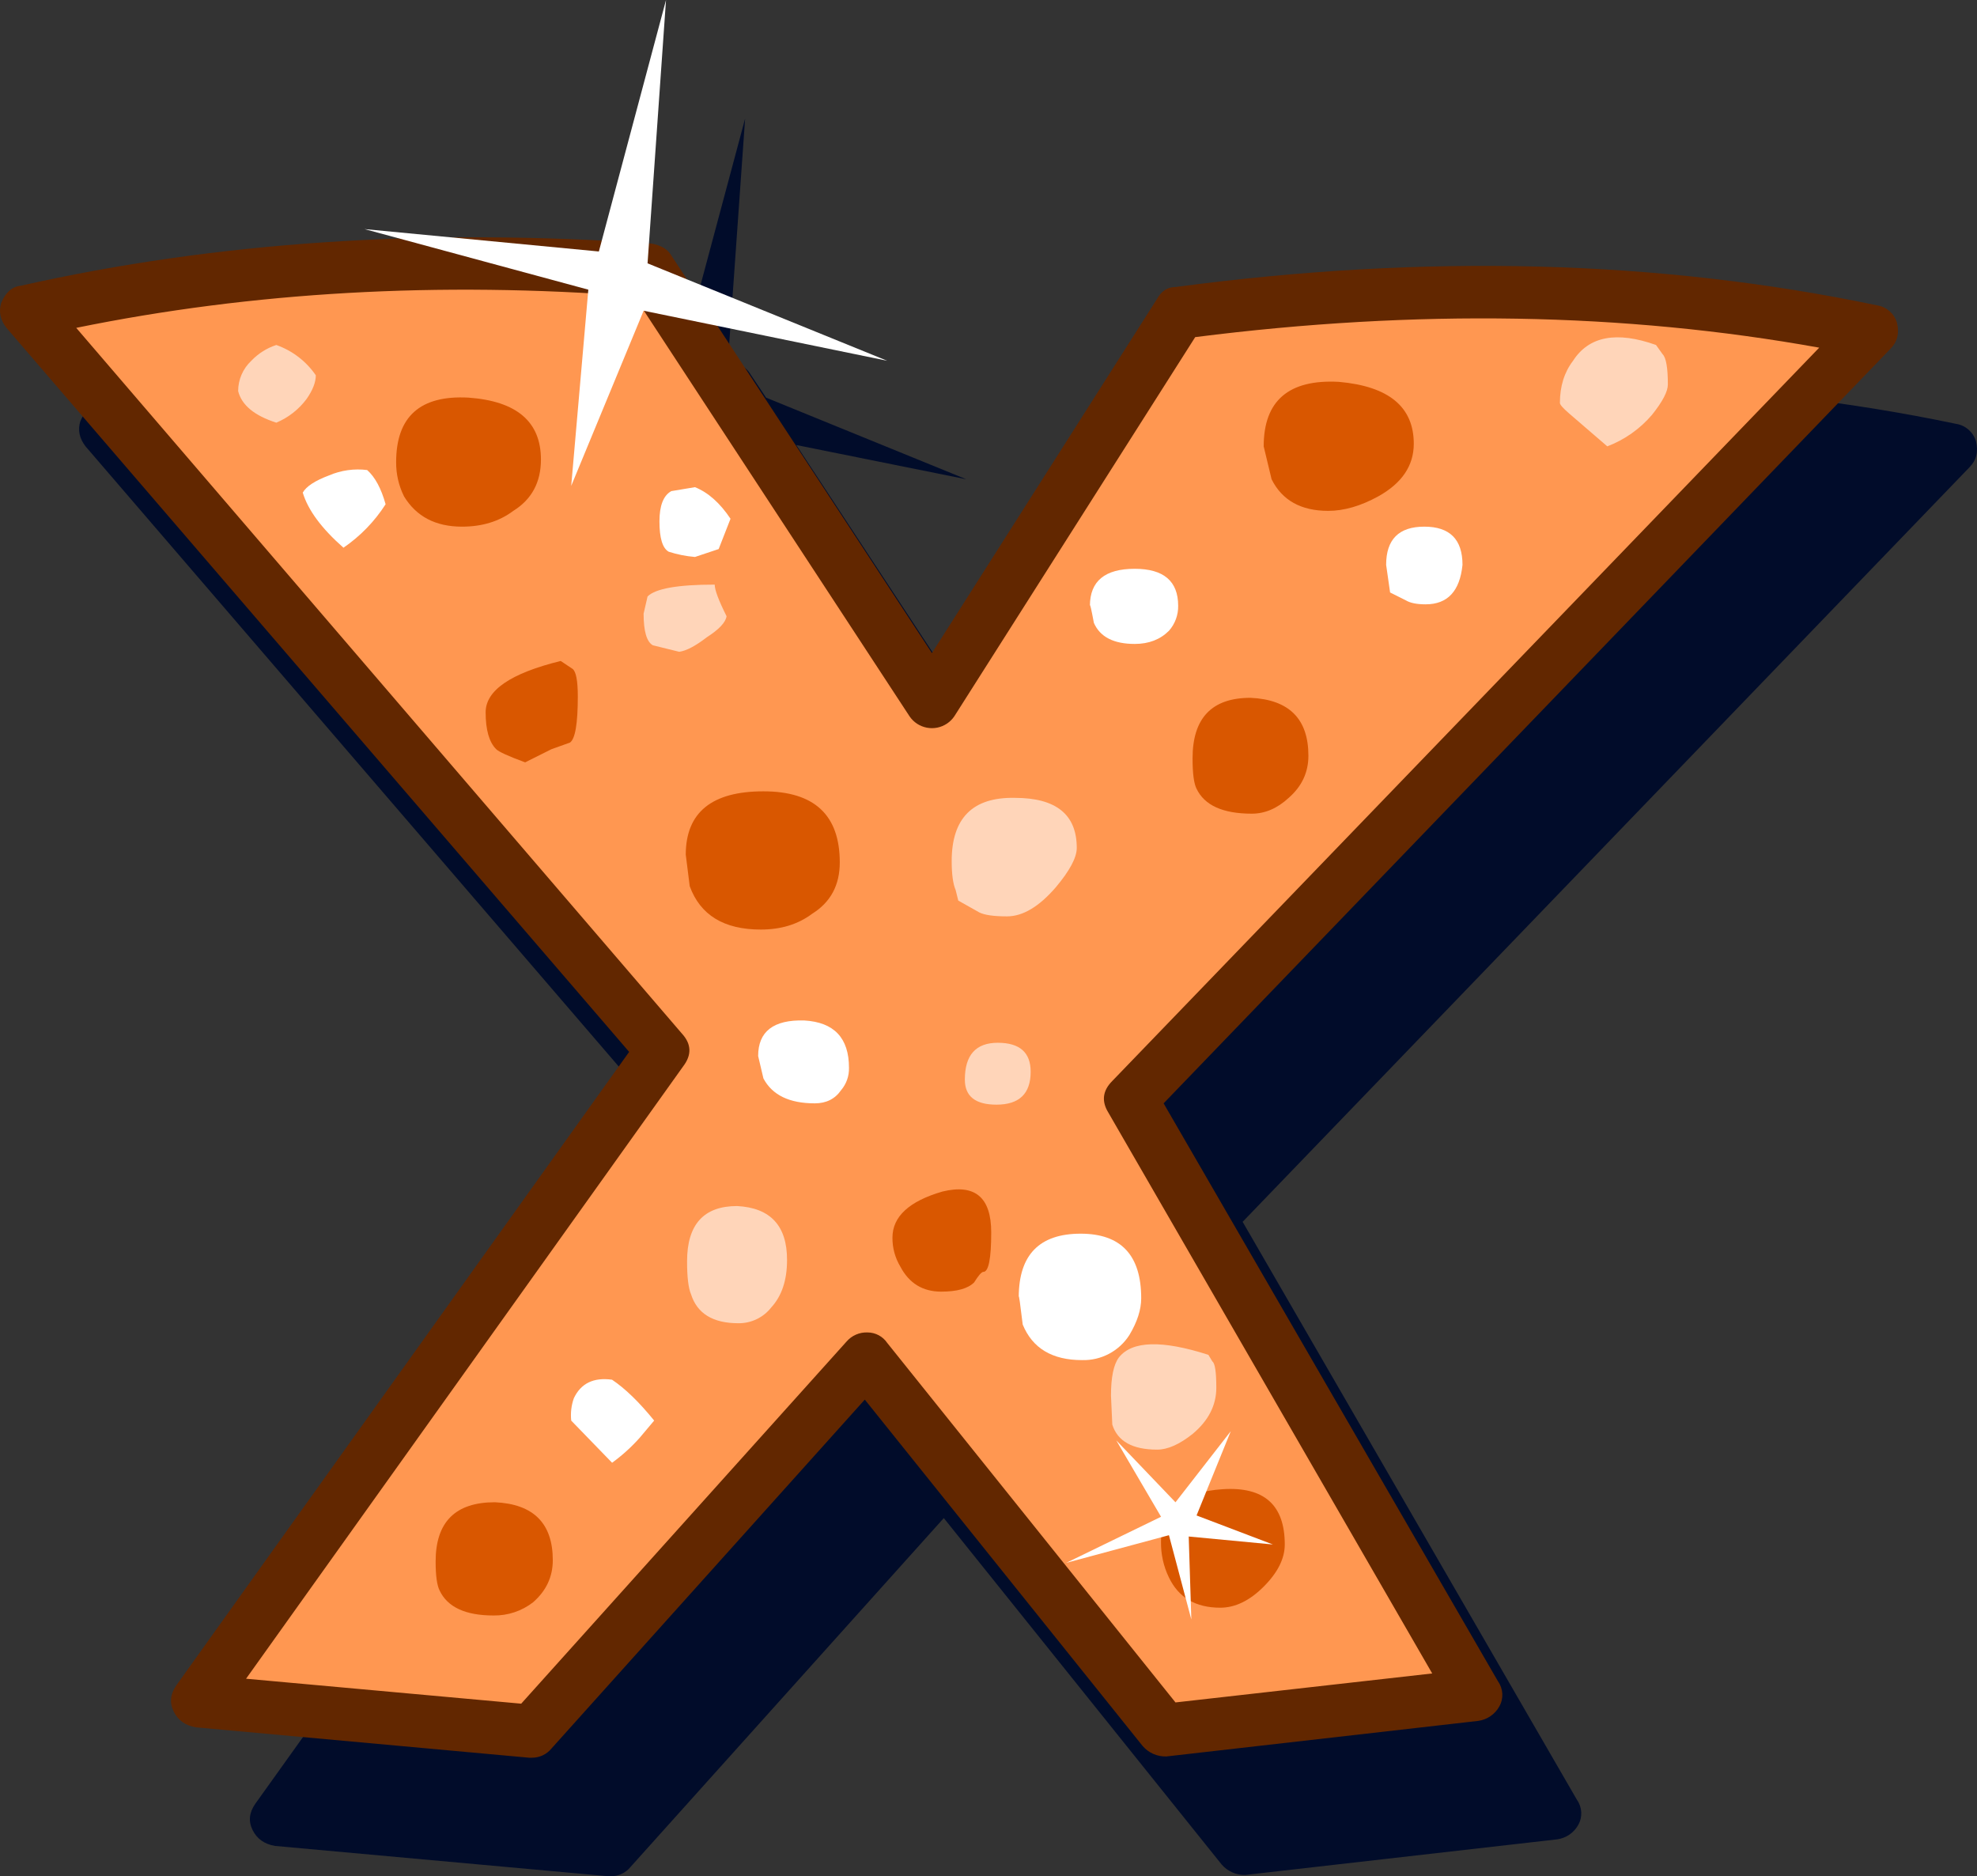
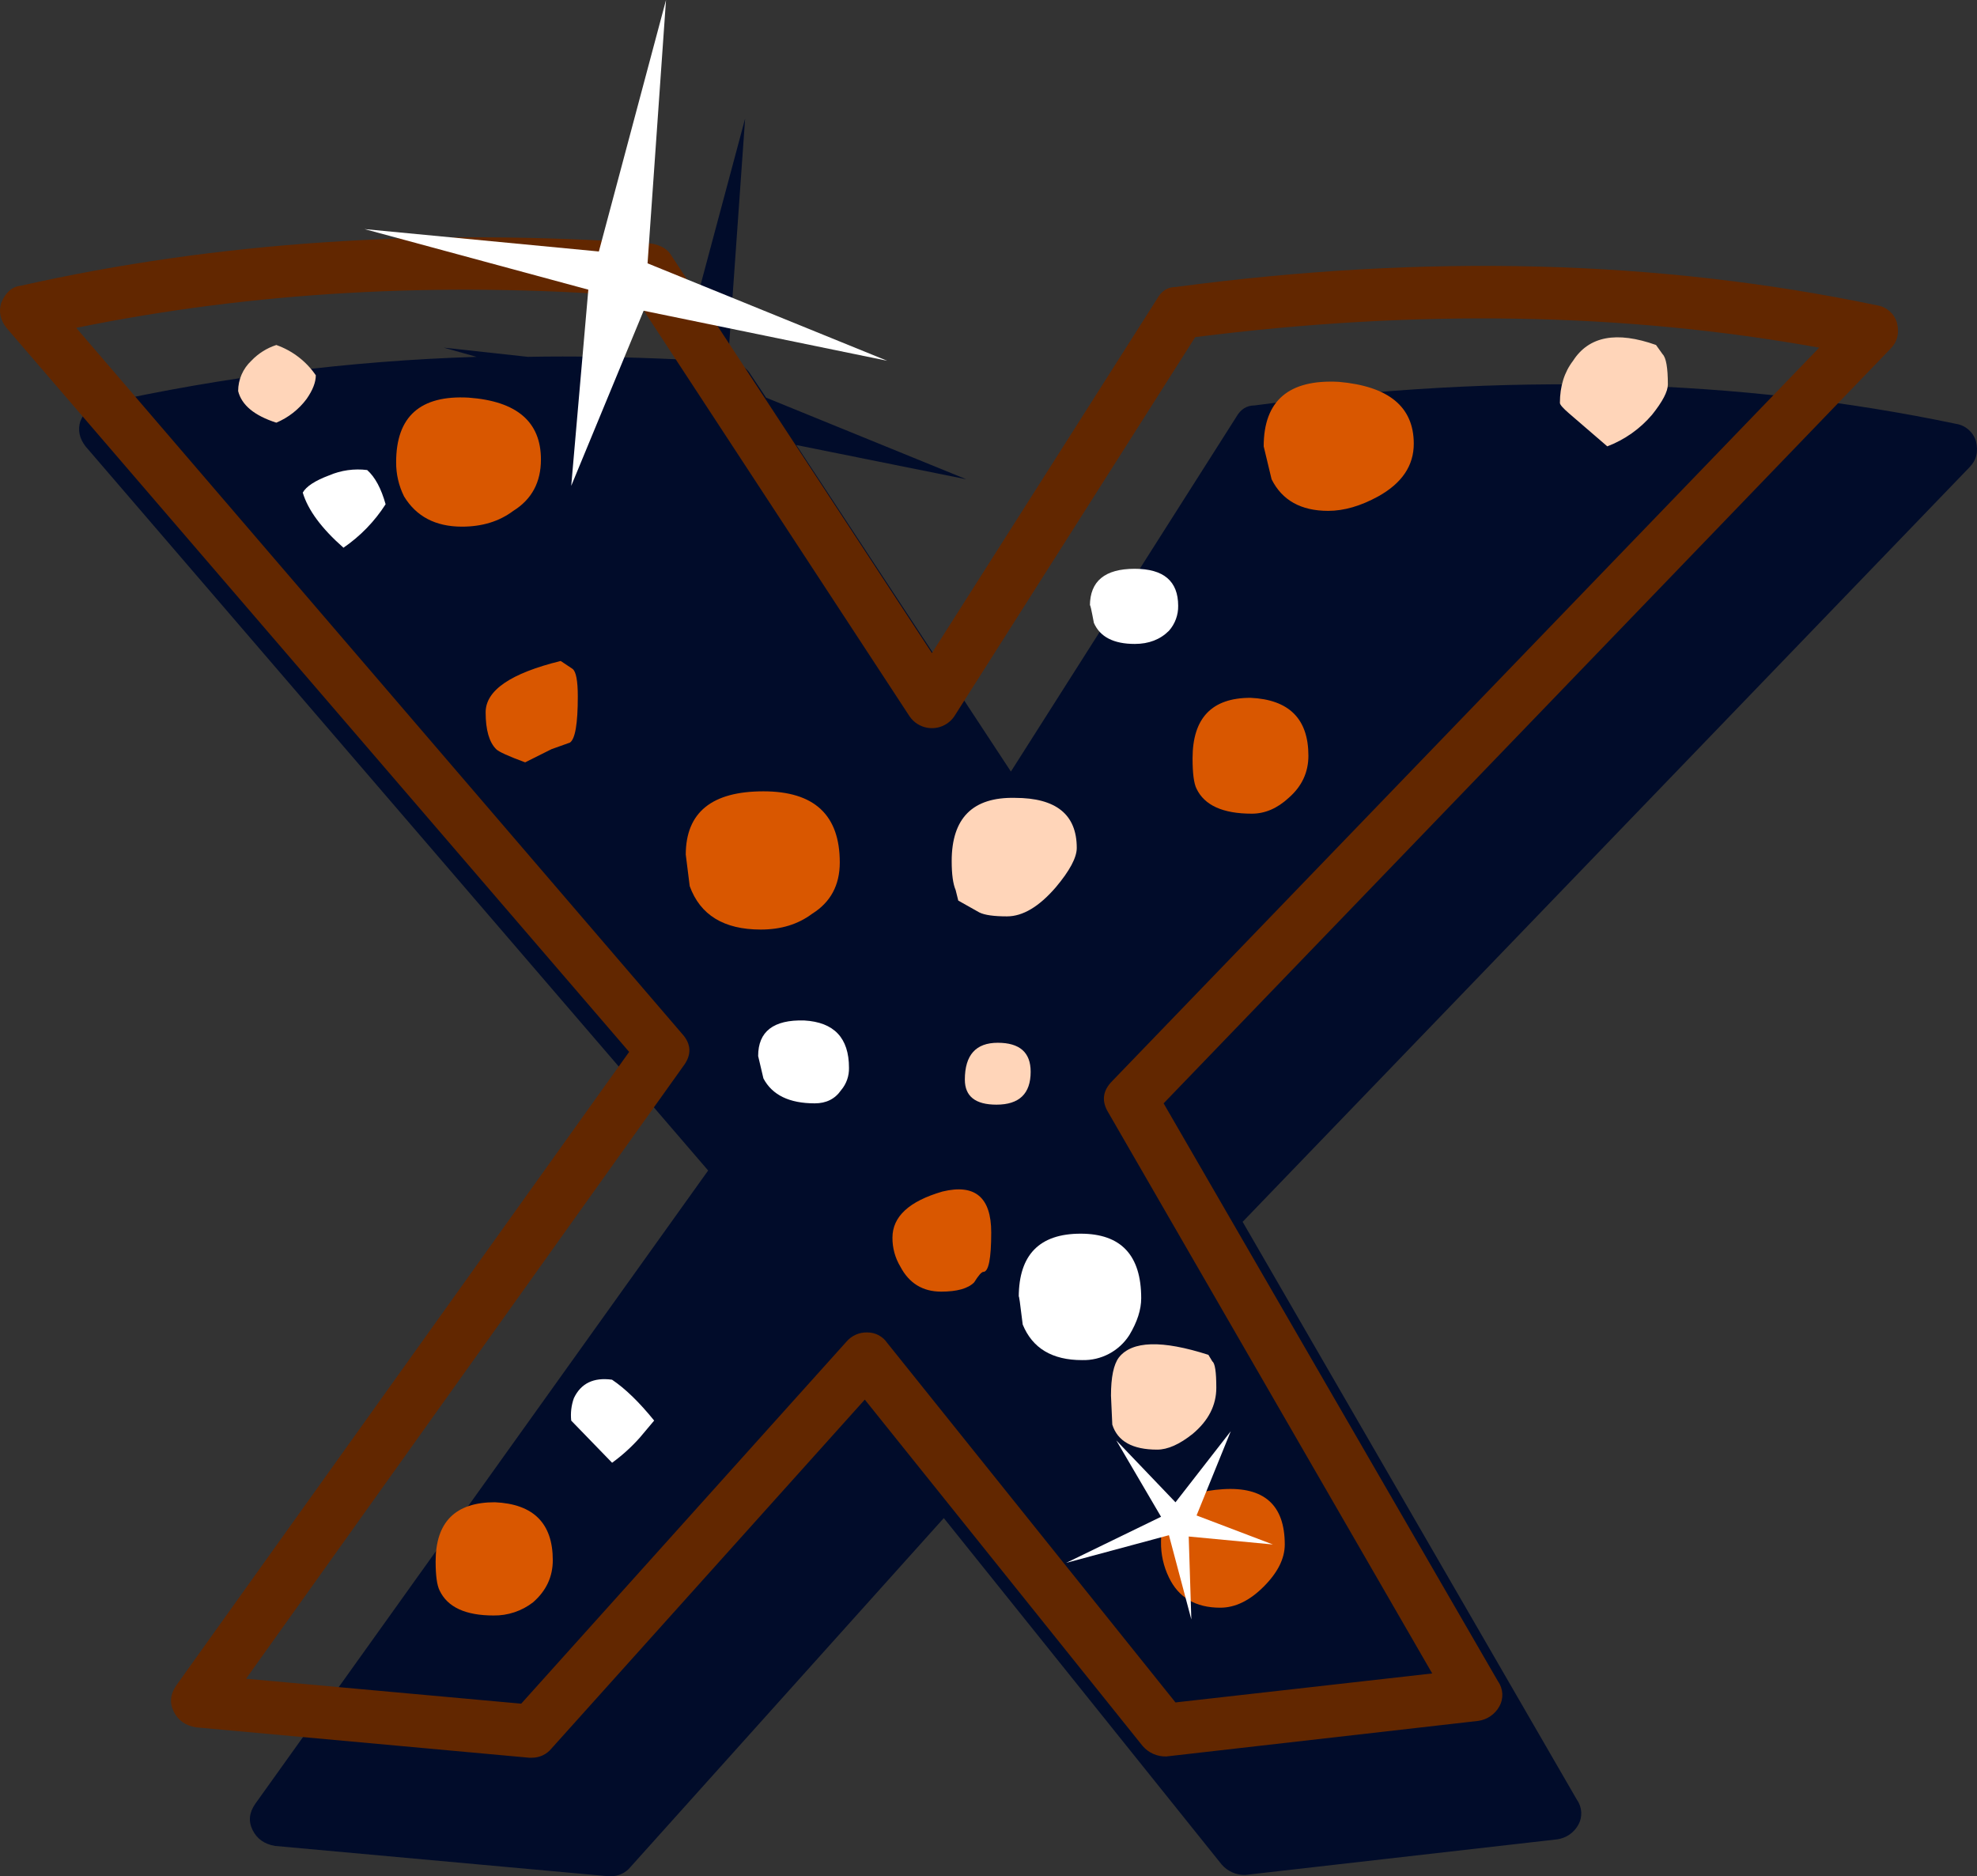
<svg xmlns="http://www.w3.org/2000/svg" version="1.0" id="Layer_1" x="0px" y="0px" viewBox="0 0 919.17 872.21" enable-background="new 0 0 919.17 872.21" xml:space="preserve">
  <rect x="0" y="0" width="919.17" height="872.21" fill="#333333" stroke="none" />
  <title>sparkleletters_0024</title>
  <path fill="#010C2A" d="M356.17,184.85l-7.34-11c-1.633-2.853-4.693-4.69-9.18-5.51h-1.22l8-113.23l-30,112  c-26.527-1.227-50.193-1.633-71-1.22l-39.17-4.28l15.3,4.28c-58.91,1.842-117.517,9.208-175.05,22c-4.08,0.407-7.14,3.073-9.18,8  c-1.227,4.08-0.41,7.957,2.45,11.63l289.46,336.62L118.68,838.55c-2.853,4.08-3.26,8.16-1.22,12.24c2.04,4.08,5.51,6.527,10.41,7.34  l154.86,14.08h1.22c3.554,0.055,6.937-1.522,9.18-4.28L438.8,705.72l129.15,161c2.741,3.207,6.782,5.008,11,4.9L724,855.07  c4.141-0.577,7.768-3.071,9.79-6.73c2.063-3.668,1.826-8.198-0.61-11.63L577.74,568l337.87-350.71  c3.267-3.267,4.287-7.347,3.06-12.24c-1.273-4.206-4.839-7.314-9.18-8c-101.2-21.22-209.947-24.077-326.24-8.57  c-3.673,0-6.53,1.837-8.57,5.51L470,358.68l-99.77-151.8l79,15.91L356.17,184.85z" />
-   <path fill="#FF9751" d="M12.18,144.45l295.63,344L91.75,790.8l155.47,14.08l155.47-173.22L541,804.27l145.06-16.53L525.71,511.08  l344.6-357.45c-101.607-20.813-208.94-23.67-322-8.57L433.29,326.24l-131.6-200.76C200.09,117.727,103.587,124.05,12.18,144.45z" />
  <path fill="#622700" d="M312.1,118.74c-1.633-2.853-4.693-4.69-9.18-5.51c-104.867-7.333-202.593-0.803-293.18,19.59  c-4.08,0.407-7.14,3.073-9.18,8c-1.233,4.053-0.42,7.917,2.44,11.59L292.51,489L82,783.46c-2.853,4.08-3.26,8.16-1.22,12.24  c2.04,4.08,5.493,6.513,10.36,7.3L246,817.12h1.22c3.554,0.055,6.937-1.522,9.18-4.28l145.67-162.2l129.15,161  c2.741,3.207,6.782,5.008,11,4.9L687.3,800c4.141-0.577,7.768-3.071,9.79-6.73c2.063-3.668,1.826-8.198-0.61-11.63L541,512.92  L878.88,162.2c3.267-3.267,4.287-7.347,3.06-12.24c-1.273-4.206-4.839-7.314-9.18-8c-101.173-21.193-209.92-24.037-326.24-8.53  c-3.673,0-6.53,1.837-8.57,5.51L433.29,303.59L312.1,118.74 M317.61,495.74c4.08-5.333,3.877-10.433-0.61-15.3L35.44,152.41  c82-16.733,168.507-21.63,259.52-14.69L422.88,333c3.905,5.747,11.729,7.239,17.476,3.334c1.312-0.891,2.443-2.023,3.334-3.334  l112-176.28c102.827-13.06,199.533-11.427,290.12,4.9l-328.67,340.9c-4.487,4.487-5.1,9.383-1.84,14.69l150.58,260.74l-119.36,13.47  l-134-167.1c-2.055-3.058-5.496-4.895-9.18-4.9c-3.746-0.147-7.354,1.43-9.79,4.28L242.32,792L114.4,780.4L317.61,495.74z" />
  <path fill="#D95700" d="M214.78,244.83c9.387,0,17.343-2.447,23.87-7.34c8.567-5.333,12.85-13.29,12.85-23.87  c0-17.547-11.22-27.137-33.66-28.77c-22.44-1.227-33.66,8.773-33.66,30c-0.045,5.518,1.213,10.969,3.67,15.91  C193.563,240.14,202.54,244.83,214.78,244.83z" />
  <path fill="#D95700" d="M414.93,575.35c-0.044,4.743,1.226,9.405,3.67,13.47c4.08,7.753,10.413,11.63,19,11.63  c7.333,0,12.433-1.427,15.3-4.28c2.04-3.267,3.467-4.9,4.28-4.9c2.447,0,3.67-6.12,3.67-18.36c0-16.32-7.55-22.653-22.65-19  C422.687,558.41,414.93,565.557,414.93,575.35z" />
  <path fill="#D95700" d="M591.2,222.8c4.893,9.793,13.667,14.69,26.32,14.69c7.333,0,15.087-2.243,23.26-6.73  c11.02-6.12,16.53-14.28,16.53-24.48c0-17.14-11.63-26.73-34.89-28.77c-23.26-1.227-34.89,8.773-34.89,30L591.2,222.8z" />
  <path fill="#D95700" d="M582,378.26c6.12,0,11.833-2.447,17.14-7.34c6.12-5.333,9.18-11.863,9.18-19.59  c0-17.14-8.977-26.117-26.93-26.93c-17.953,0-26.93,9.387-26.93,28.16c0,6.94,0.613,11.633,1.84,14.08  C559.987,374.387,568.553,378.26,582,378.26z" />
  <path fill="#D95700" d="M229.47,751c6.637,0.1,13.111-2.058,18.36-6.12c6.12-5.333,9.18-11.863,9.18-19.59  c0-17.14-8.977-26.117-26.93-26.93c-18.36,0-27.54,9.18-27.54,27.54c0,6.527,0.613,11.017,1.84,13.47  C208.047,747.123,216.41,751,229.47,751z" />
  <path fill="#D95700" d="M353.72,432.13c9.387,0,17.343-2.447,23.87-7.34c8.567-5.333,12.85-13.29,12.85-23.87  c0-22.033-11.833-33.05-35.5-33.05c-24,0-36.037,9.793-36.11,29.38l1.84,14.69C325.557,425.4,336.573,432.13,353.72,432.13z" />
  <path fill="#D95700" d="M597.33,718c0-18.36-9.59-26.93-28.77-25.71c-19.18,1.22-28.77,9.38-28.77,24.48  c-0.092,5.722,1.166,11.385,3.67,16.53c4.487,9.387,12.443,14.08,23.87,14.08c6.94,0,13.673-3.263,20.2-9.79  C594.057,731.063,597.323,724.533,597.33,718z" />
  <path fill="#D95700" d="M268.64,323.79c0-7.333-0.817-11.617-2.45-12.85l-5.51-3.67c-23.26,5.713-34.89,13.67-34.89,23.87  c0,8.16,1.633,13.873,4.9,17.14c1.227,1.227,5.717,3.267,13.47,6.12l12.24-6.12l8.57-3.06  C267.417,343.58,268.64,336.437,268.64,323.79z" />
  <path fill="#FFD5B9" d="M468.18,426c7.333,0,14.883-4.49,22.65-13.47c6.527-7.753,9.79-13.873,9.79-18.36  c0-15.507-9.59-23.26-28.77-23.26c-19.587-0.407-29.38,9.387-29.38,29.38c0,6.12,0.613,10.61,1.84,13.47l1.22,4.9l9.79,5.51  C457.773,425.39,462.06,426,468.18,426z" />
-   <path fill="#FFD5B9" d="M342.7,560.66c-15.507,0-23.26,8.57-23.26,25.71c0,7.333,0.613,12.433,1.84,15.3  c2.853,8.98,10.187,13.47,22,13.47c5.966,0.074,11.625-2.64,15.3-7.34c4.893-5.333,7.34-12.667,7.34-22  C365.973,569.86,358.233,561.48,342.7,560.66z" />
  <path fill="#FFD5B9" d="M775.44,178.73c0-7.753-0.817-12.447-2.45-14.08l-3.06-4.28c-18.36-6.527-31.213-4.08-38.56,7.34  c-4.08,5.333-6.12,11.863-6.12,19.59c0,0.813,1.427,2.447,4.28,4.9l17.75,15.3c8.065-3.073,15.226-8.128,20.82-14.7  C772.993,186.68,775.44,181.99,775.44,178.73z" />
-   <path fill="#FFD5B9" d="M328.62,296.25c5.713-3.673,8.773-6.937,9.18-9.79c-3.673-7.333-5.51-12.23-5.51-14.69  c-17.14,0-27.547,1.837-31.22,5.51l-1.84,8c0,8.16,1.427,13.057,4.28,14.69l12.26,3.03C319.037,302.58,323.32,300.33,328.62,296.25z  " />
  <path fill="#FFD5B9" d="M142.55,185.46c2.853-4.08,4.28-7.747,4.28-11c-4.474-6.519-10.903-11.45-18.36-14.08  c-4.428,1.439-8.426,3.962-11.63,7.34c-3.894,3.649-6.109,8.744-6.12,14.08c1.633,6.527,7.55,11.423,17.75,14.69  C134.064,194.136,138.925,190.327,142.55,185.46z" />
  <path fill="#FFD5B9" d="M565.5,645.13c0-7.333-0.613-11.413-1.84-12.24l-1.84-3.06c-21.627-6.94-35.5-6.533-41.62,1.22  c-2.447,3.267-3.67,9.183-3.67,17.75l0.61,13.47c2.453,7.753,9.407,11.63,20.86,11.63c4.893,0,10.403-2.447,16.53-7.34  C561.843,660.433,565.5,653.29,565.5,645.13z" />
  <path fill="#FFFFFF" d="M527.55,264.42c-13.833,0-20.77,5.713-20.81,17.14c0.04-1.02,0.653,1.647,1.84,8  c2.853,6.527,9.187,9.79,19,9.79c6.527,0,11.83-2.04,15.91-6.12c2.832-3.204,4.36-7.354,4.28-11.63  C547.757,270.147,541.017,264.42,527.55,264.42z" />
  <path fill="#FFFFFF" d="M297.41,668.39l6.73-8c-6.94-8.567-13.47-14.9-19.59-19c-8.567-1.18-14.483,1.69-17.75,8.61  c-1.185,3.334-1.602,6.892-1.22,10.41l19,19.59C289.261,676.601,293.562,672.709,297.41,668.39z" />
  <path fill="#FFFFFF" d="M378.81,512.92c5.333,0,9.413-2.04,12.24-6.12c2.464-2.899,3.771-6.606,3.67-10.41  c0-13.873-6.937-21.207-20.81-22c-14.28-0.407-21.42,5.103-21.42,16.53l2.45,10.41C359.02,509.057,366.977,512.92,378.81,512.92z" />
  <path fill="#FFFFFF" d="M159.69,254.62c7.816-5.354,14.478-12.223,19.59-20.2c-2.04-7.333-4.897-12.637-8.57-15.91  c-6.02-0.754-12.132,0.105-17.71,2.49c-6.527,2.447-10.607,5.113-12.24,8C143.18,237.107,149.49,245.647,159.69,254.62z" />
-   <path fill="#FFFFFF" d="M334.13,255.24l5.51-14.08c-4.893-7.333-10.403-12.23-16.53-14.69l-11,1.84  c-3.673,2.04-5.51,6.733-5.51,14.08c0,7.753,1.427,12.447,4.28,14.08c3.972,1.285,8.079,2.107,12.24,2.45L334.13,255.24z" />
  <path fill="#FFFFFF" d="M503.07,632.28c8.867,0.255,17.217-4.159,22-11.63c3.673-6.12,5.51-11.833,5.51-17.14  c0-20-9.387-30-28.16-30c-19.12,0-28.71,9.793-28.77,29.38c0.04-1.333,0.653,2.95,1.84,12.85  C480.003,626.767,489.197,632.28,503.07,632.28z" />
-   <path fill="#FFFFFF" d="M644.46,262.58l1.84,12.85l7.34,3.67c2.04,1.227,5.1,1.84,9.18,1.84c10.2,0,15.913-6.12,17.14-18.36  c0-11.833-5.917-17.75-17.75-17.75S644.46,250.747,644.46,262.58z" />
  <path fill="#FFFFFF" d="M556.32,704.5l15.91-39.17l-25.71,33.05L519,669.61l20.81,35.5l-44.07,21.42l47.74-12.85l10.41,39.17  l-1.22-38.56l39.15,3.71L556.32,704.5z" />
  <path fill="#FFD5B9" d="M448.59,501.9c0,7.753,4.897,11.63,14.69,11.63c10.607,0,15.91-5.1,15.91-15.3c0-8.98-5.1-13.47-15.3-13.47  S448.59,490.473,448.59,501.9z" />
  <path fill="#FFFFFF" d="M265.58,225.86l33.66-81.41l113.23,23.26l-111.4-45.29L309.65,0l-31.22,116.91L169.48,106.5l104.05,28.16  L265.58,225.86z" />
</svg>